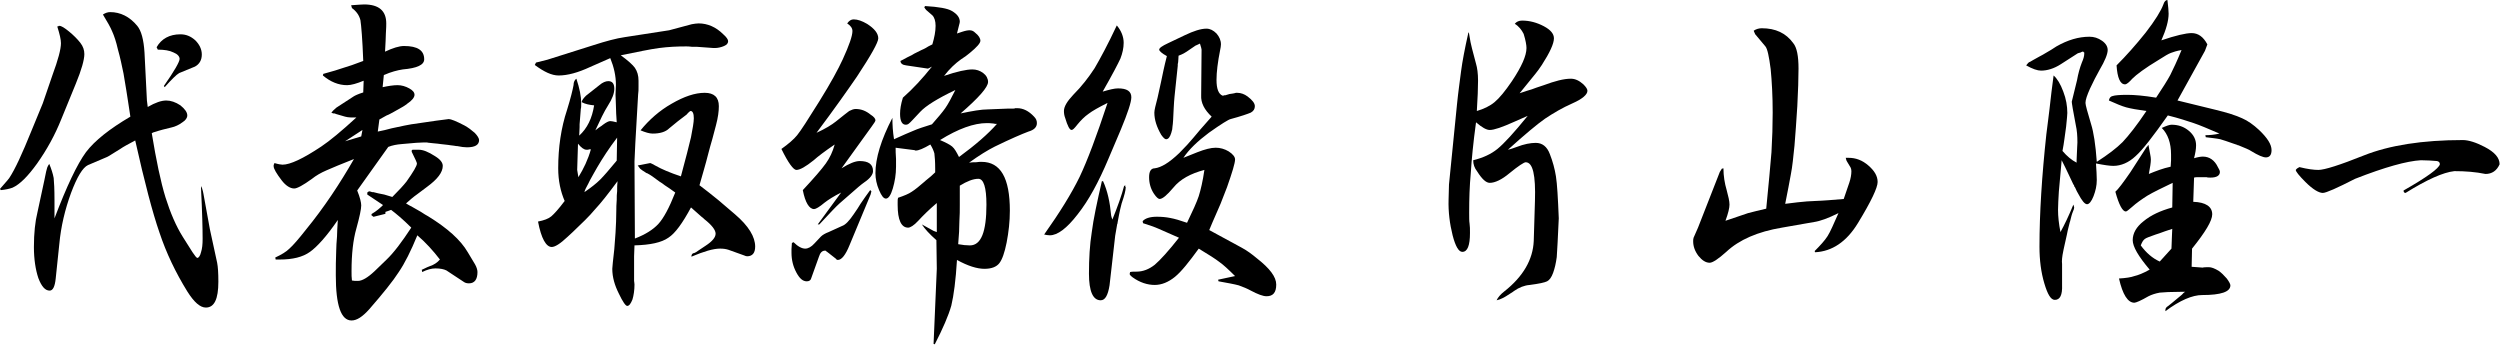
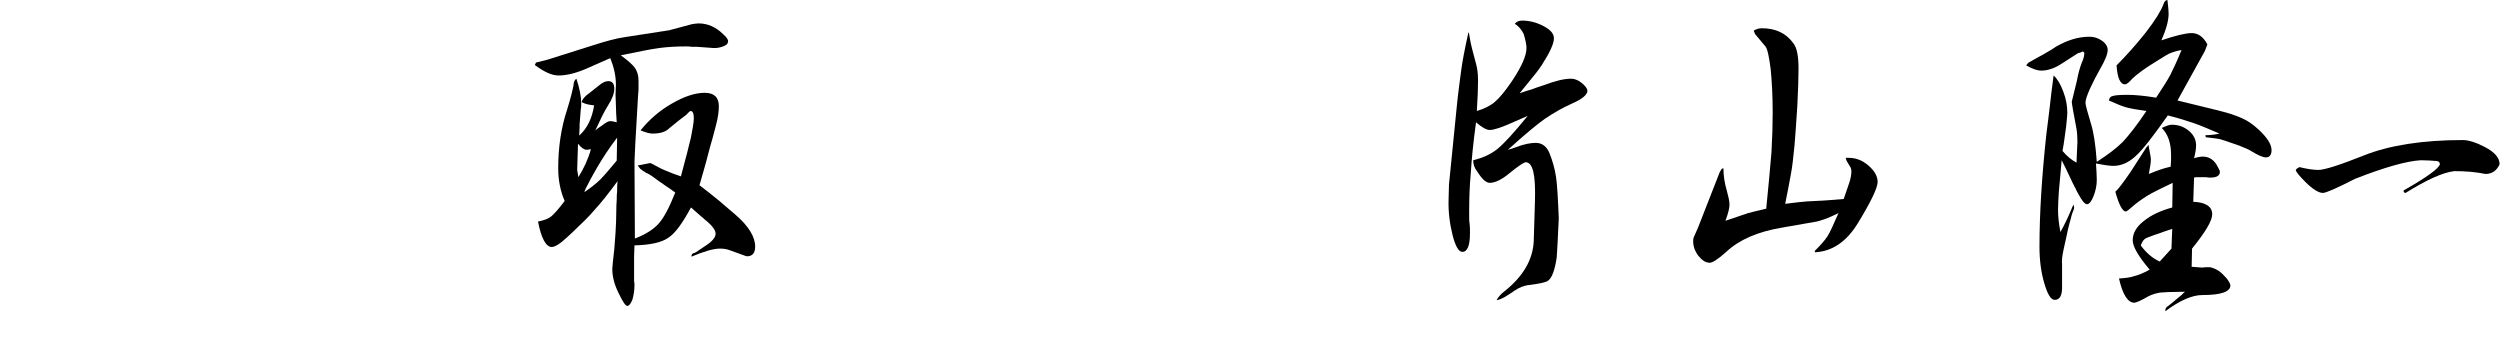
<svg xmlns="http://www.w3.org/2000/svg" version="1.1" id="レイヤー_1" x="0px" y="0px" width="619.4px" height="85.4px" viewBox="0 0 619.4 85.4" style="enable-background:new 0 0 619.4 85.4;" xml:space="preserve">
  <g>
-     <path d="M2.3,44.1c1.4-2.1,3.2-6,5.5-11.7l2.8-6.8l2.4-7c1.4-3.8,2.1-6.4,2.1-7.9c0-0.9-0.3-2.2-0.9-4.1c0,0,0.1,0,0.1-0.1   c0,0,0.1,0,0.1,0h0.1c0-0.1,0.1-0.1,0.1-0.1h0.1c0.5,0,1.3,0.5,2.4,1.4c1.1,0.9,2.1,1.9,2.8,2.8c0.7,0.9,1,1.8,1,2.8   c0,1.4-0.7,3.9-2.1,7.3l-3.6,8.8c-1.6,4-3.6,7.6-6,11c-2.3,3.2-4.3,5.2-6.1,6c-0.8,0.3-1.8,0.5-2.9,0.6L0,46.8   C1,45.6,1.8,44.8,2.3,44.1z M13.3,44.1c0.1,1,0.2,2.8,0.2,5.5c0,1.5,0,3,0,4.5c3-7.9,5.6-13.4,7.8-16.4c2.2-2.9,5.9-5.8,11-8.8   c-0.4-2.9-0.8-5-1-6.5c-0.3-1.7-0.5-3.1-0.7-4.2c-0.4-1.9-0.8-3.9-1.4-6c-0.4-1.8-0.9-3.3-1.4-4.4c-0.4-1-1.2-2.4-2.3-4.2   C26.1,3.2,26.7,3,27.3,3c2.5,0,4.8,1.1,6.7,3.4c1,1.2,1.6,3.4,1.8,6.6l0.6,11.9l0.2,1.6c1.9-1.1,3.4-1.6,4.6-1.6   c1.1,0,2.3,0.4,3.5,1.2c1.1,0.9,1.7,1.7,1.7,2.5c0,0.6-0.4,1.2-1.2,1.7c-0.8,0.6-1.8,1.1-2.8,1.3c-1.7,0.4-2.8,0.7-3.1,0.8   c-0.4,0.1-0.8,0.3-1.3,0.4c-0.1,0.1-0.3,0.1-0.4,0.2c1.1,6.7,2.2,12,3.4,15.9c1.2,3.8,2.6,7.1,4.3,9.8l2.4,3.8   c0.6,0.9,1,1.4,1.2,1.4c0.3,0,0.7-0.5,0.9-1.4c0.3-0.9,0.4-2,0.4-3.3c0-2.5-0.1-6.7-0.4-12.6l0.1-0.5c0.3,1,0.5,1.7,0.5,1.9   l1.6,8.8l1.8,8.3c0.2,1,0.3,2.6,0.3,4.7c0,4.3-1,6.4-3.1,6.4c-1.4,0-2.9-1.3-4.6-4c-2.9-4.7-5.2-9.5-6.9-14.6   c-1.7-4.9-3.7-12.5-6-22.8c-1.7,0.9-3,1.6-3.7,2.1c-2.1,1.3-3.2,2-3.3,2l-4.7,2c-1.3,0.6-2.7,2.9-4.2,6.9   c-1.5,4.1-2.5,8.3-2.9,12.6l-0.9,8.6c-0.2,2-0.7,3-1.5,3c-1.1,0-2-1-2.8-3.1c-0.7-2.1-1.1-4.7-1.1-7.7c0-3.4,0.3-6.3,0.9-8.7   l1.7-7.9c0.3-1.7,0.6-2.8,0.7-3.1c0.1-0.3,0.3-0.6,0.5-0.9C12.7,41.8,13.1,43,13.3,44.1z M44.7,8.5c1.4,0,2.6,0.5,3.7,1.5   c1,1,1.6,2.2,1.6,3.5c0,1.4-0.6,2.4-1.7,3l-3.9,1.6c-0.7,0.4-1.9,1.6-3.6,3.5l-0.2-0.3c2.6-3.7,3.9-6,3.9-6.7   c0-0.6-0.5-1.2-1.5-1.6c-1-0.5-2.3-0.7-3.9-0.7l-0.3-0.6C40,9.6,42,8.5,44.7,8.5z" />
-     <path d="M68,40.4c1,0.3,1.7,0.4,2,0.4c1.9,0,5.1-1.5,9.6-4.5c2.1-1.4,5-3.8,8.7-7.2c-0.4,0-0.9,0-1.4,0c-0.5,0-1-0.1-1.4-0.2   l-2.4-0.7c0-0.1-0.2-0.1-0.5-0.1c-0.1,0-0.2,0-0.2-0.1c-0.1,0-0.2,0-0.3,0c0.2-0.4,0.6-0.8,1.2-1.3c0.1-0.1,0.2-0.1,0.3-0.2l4-2.6   c0.3-0.2,1.1-0.6,2.4-1l0.1-2.9c-1.7,0.7-3.1,1.1-4.1,1.1c-2.1,0-4.1-0.8-6-2.4l0.1-0.4c2.2-0.6,3.9-1.1,5-1.5   c1.1-0.3,2.8-0.9,4.9-1.7C89.8,9.7,89.5,6.3,89.3,5c-0.3-1.2-1-2.2-2.1-3L87,1.3c1.6-0.1,2.6-0.2,3.2-0.2c3.7,0,5.5,1.6,5.5,4.7   c0,0.3,0,1.2-0.1,2.6c0,0.9-0.1,2.4-0.2,4.4c1.9-0.9,3.5-1.4,4.7-1.4c3.4,0,5,1.1,5,3.3c0,1.4-1.8,2.2-5.3,2.5   c-1.3,0.2-2.9,0.6-4.7,1.4l-0.3,3c1.4-0.3,2.7-0.5,3.7-0.5c1,0,2,0.3,2.9,0.8c0.9,0.5,1.3,1,1.3,1.6c0,0.6-0.6,1.4-1.8,2.2   c0,0-0.1,0-0.1,0.1c-0.3,0.2-0.6,0.4-0.9,0.6c-0.5,0.3-1.2,0.7-2.3,1.3c-0.6,0.3-1.2,0.7-1.8,0.9c-0.7,0.4-1.3,0.7-1.8,1l-0.4,3   c1.1-0.2,2.3-0.5,3.4-0.8c2.7-0.6,4.3-0.9,4.9-1l6.2-0.9l3.1-0.4c0.5,0,1.8,0.5,3.9,1.6c0.9,0.5,1.7,1.1,2.5,1.8   c0.7,0.7,1.1,1.4,1.1,1.8c0,1.2-1,1.8-3,1.8c-0.7,0-1.4-0.1-2.4-0.3c-0.1,0-0.4,0-0.8-0.1c-0.6-0.1-1.1-0.1-1.5-0.2   c-0.6-0.1-1.2-0.1-1.8-0.2c-0.4-0.1-1-0.1-1.8-0.2c-0.7-0.1-1.3-0.1-1.6-0.2c-0.2,0-0.5,0-0.9,0c-0.6,0-2.4,0.1-5.4,0.4   c-1.2,0.1-2.3,0.3-3.3,0.7l-7.7,10.8c0.7,1.7,1,3,1,3.7c0,0.9-0.4,2.8-1.2,5.7c-0.8,2.8-1.2,6.3-1.2,10.6c0,0.8,0,1.6,0.1,2.3   c0.4,0.1,0.9,0.1,1.5,0.1c1,0,2.4-0.8,4.1-2.4l2.9-2.8c1.9-1.8,3.9-4.5,6.2-8c-2.1-2.1-3.8-3.5-5-4.4c-0.4,0.2-0.9,0.3-1.4,0.5   C95.5,53,95.5,53,95.4,53L93,53.6l-0.4,0.1h-0.1c-0.2-0.2-0.4-0.3-0.5-0.4l0.1-0.3c1.2-0.7,2.1-1.5,2.8-2.2L91,48.2v-0.5   c0.2-0.2,0.4-0.3,0.5-0.3c0.1,0,0.4,0.1,0.7,0.2h0.1h0.1c0,0,0.1,0,0.1,0c0.4,0.1,0.8,0.2,1.2,0.3c0.6,0.1,1.1,0.2,1.5,0.3   c0.7,0.2,1.3,0.4,2,0.6c1.6-1.6,2.8-2.9,3.5-3.8c1.7-2.4,2.6-3.9,2.6-4.5c0-0.2-0.4-1.1-1.2-2.7c-0.1-0.1-0.1-0.2-0.1-0.4   c0-0.2,0.1-0.3,0.3-0.3h0.6h0.9c1,0,2.3,0.5,4,1.6c1.3,0.8,1.9,1.6,1.9,2.4c0,1.6-1.3,3.3-3.9,5.2c-0.8,0.6-1.6,1.2-2.4,1.8   c-1,0.7-1.9,1.5-2.8,2.3c0.5,0.3,1,0.6,1.6,0.9c0.7,0.4,1.4,0.8,2.1,1.2c0.7,0.5,1.3,0.8,1.8,1.1c4.7,2.9,8,5.8,9.8,8.9l0.6,1   l1.2,2c0.4,0.7,0.6,1.4,0.6,1.9c0,1.8-0.7,2.8-2.1,2.8c-0.5,0-0.9-0.1-1.2-0.3l-4.4-2.9c-0.6-0.3-1.5-0.5-2.7-0.5   c-1,0-2.1,0.3-3.3,0.9l-0.1-0.6h0.1c1-0.5,1.7-0.8,2-0.9c0.9-0.3,1.7-0.8,2.4-1.6c-1.7-2.2-3.5-4.2-5.6-6c-1.6,3.9-3.1,6.9-4.6,9.1   c-1.4,2.2-3.9,5.3-7.3,9.2c-1.7,1.9-3.1,2.8-4.4,2.8c-2.6,0-3.9-3.7-3.9-11.2c0-1.8,0-3.9,0.1-6.1c0-1,0.1-2.2,0.2-3.5   c0-1,0.1-2.4,0.2-4.1c-2.8,4.1-5.2,6.7-6.9,7.9c-1.8,1.3-4.3,1.9-7.5,1.9c-0.3,0-0.6,0-1,0l-0.1-0.5c1.5-0.7,2.7-1.4,3.5-2.2   c0.9-0.8,2.3-2.4,4.1-4.7c4.5-5.5,8.4-11.4,11.9-17.5c-3.1,1.2-5.4,2.2-6.8,2.8c-1.4,0.6-2.6,1.3-3.6,2.1c-2.2,1.6-3.7,2.4-4.4,2.4   c-1,0-2.1-0.7-3.1-2c-1.3-1.7-2-2.9-2-3.5v-0.3L68,40.4z M89.5,33.8l0.3-1.6l-4.3,2.8L89.5,33.8z" />
    <path d="M132.8,15.5l2.8-0.7l11.4-3.6c3.1-1,5.7-1.7,7.8-2l11-1.7l5.6-1.5c0.6-0.1,1.2-0.2,1.7-0.2c2.2,0,4.3,0.9,6.1,2.7   c0.8,0.7,1.2,1.3,1.2,1.7c0,0.5-0.3,0.9-1,1.2c-0.7,0.3-1.5,0.5-2.3,0.5c-0.1,0-0.2,0-0.3,0l-4.1-0.3c-0.3,0-0.7,0-1.2,0   c-0.7-0.1-1.2-0.1-1.5-0.1c-2.2,0-4.4,0.1-6.7,0.4c-2.3,0.3-5.5,1-9.5,1.8c1.8,1.3,3,2.4,3.5,3.1c0.6,0.9,0.9,1.9,0.9,3.2v0.1v0.1   c0,0.1,0,0.1,0,0.2c0,0.1,0,0.2,0,0.3c0,0.2,0,0.5,0,0.8c0,0.7,0,1.3-0.1,1.9l-0.7,12.2l-0.2,4.4l0.1,19.1c2.6-1,4.5-2.2,5.8-3.6   c1.3-1.4,2.7-4,4.2-7.8c-0.5-0.3-0.9-0.7-1.4-1c-0.4-0.3-0.8-0.5-1.2-0.8c-0.4-0.3-0.9-0.7-1.3-0.9c-1.3-1-2.3-1.7-3.1-2.1h-0.1   c-0.8-0.5-1.4-0.9-1.6-1.1l-0.6-0.8l3.1-0.6c0.1,0,0.5,0.2,1.4,0.7c1.4,0.8,3.5,1.7,6.2,2.6c1.2-4.4,2-7.6,2.5-9.7   c0.4-2.1,0.7-3.7,0.7-4.7c0-1.2-0.3-1.8-0.8-1.8c-0.1,0-0.5,0.3-1,0.9l-2.1,1.6l-2.2,1.8c-0.9,0.9-2.3,1.3-4.1,1.3   c-0.8,0-1.8-0.3-3-0.8c2.1-2.6,4.7-4.9,7.7-6.6c3.1-1.8,5.8-2.7,8.2-2.7c2.3,0,3.5,1.1,3.5,3.3c0,1.3-0.2,2.8-0.7,4.7   c-0.3,1.1-0.6,2.2-0.9,3.4c-0.4,1.3-0.7,2.5-1,3.6c-0.7,2.8-1.5,5.4-2.2,7.9c1.6,1.2,3.1,2.4,4.7,3.7c1.4,1.2,2.7,2.3,4.1,3.5   c3.4,2.9,5,5.6,5,8c0,1.6-0.7,2.4-2,2.4c-0.2,0-0.5-0.1-0.7-0.2l-3.9-1.4c-0.6-0.2-1.3-0.3-2.1-0.3c-1.7,0-4,0.7-7.1,2   c0-0.5,0.2-0.8,0.6-0.9h0.1c0.3-0.1,0.6-0.3,1-0.6l1.8-1.2c1.7-1.1,2.5-2.1,2.5-3c0-0.9-0.9-2.1-2.8-3.6c-0.2-0.2-0.4-0.4-0.7-0.6   c-1-0.9-1.9-1.7-2.6-2.3c-2.1,3.9-3.9,6.4-5.6,7.5c-1.7,1.2-4.5,1.8-8.4,1.9c0,0.9-0.1,1.8-0.1,2.7c0,0.3,0,0.7,0,1   c0,0.2,0,0.3,0,0.4c0,0.1,0,0.1,0,0.3v0.1v0.1c0,1.4,0,2.8,0,4.2c0,0.2,0.1,0.5,0.1,0.9c0,1.4-0.2,2.7-0.5,3.7   c-0.4,1-0.8,1.6-1.3,1.6c-0.4,0-1.1-1-2.1-3.1c-1-2-1.6-4-1.6-6.1c0-0.5,0.2-2.1,0.5-4.9c0.1-1.1,0.2-2.4,0.3-4   c0.1-1.8,0.2-3.7,0.2-5.8c0-0.4,0-1.2,0.1-2.4c0-0.7,0-1.4,0.1-2.1c0-0.9,0-1.7,0.1-2.5c-2.3,3.1-4.1,5.4-5.6,7   c-1.4,1.7-3.3,3.5-5.5,5.6l-1.3,1.2c-1.8,1.7-3.1,2.5-3.9,2.5c-1.4,0-2.6-2.1-3.4-6.3c1.5-0.3,2.6-0.7,3.3-1.3   c0.7-0.6,1.8-1.8,3.3-3.8c-1-2.3-1.6-5-1.6-8.1c0-5.1,0.7-10,2.2-14.5c0.9-2.9,1.4-5,1.6-6.1c0-0.8,0.3-1.3,0.7-1.6   c0.8,2.4,1.2,4.4,1.2,6.1c0,0.6,0,1.1-0.1,1.4l-0.3,3.8V31c0,0.1,0,0.1,0,0.2c0,0.1,0,0.2,0,0.3c0,0.8-0.1,1.5-0.1,2.1   c2-1.8,3.2-4.3,3.7-7.5c-1.1-0.1-2.2-0.3-3.1-0.8c0.1-0.5,0.5-1,1.1-1.6l3.3-2.6c0.8-0.7,1.6-1,2.2-1c1,0,1.5,0.6,1.5,1.9   c0,1.1-0.5,2.5-1.6,4.2c-0.9,1.4-1.9,3.5-3.1,6.1c0.3-0.2,0.6-0.5,0.9-0.7c0.5-0.3,0.9-0.6,1-0.7c0.8-0.6,1.4-0.9,1.8-0.9   c0.3,0,0.8,0.1,1.6,0.3c-0.1-1.5-0.2-2.9-0.2-4.1c0-1-0.1-1.9-0.1-2.7l0.1-2.5c0-2.2-0.5-4.4-1.4-6.6l-5,2.2   c-3,1.4-5.6,2.1-7.8,2.1c-1.7,0-3.6-0.9-5.9-2.6L132.8,15.5z M143.3,43.9c1.3-2.1,2.4-4.4,3.1-6.9h-0.1h-0.1c0,0-0.1,0-0.1,0h-0.1   c0,0-0.1,0-0.1,0c0,0-0.1,0-0.1,0.1h-0.1h-0.1h-0.1h-0.1h-0.1c-0.6,0-1.3-0.5-2.1-1.5l-0.2,6.5L143.3,43.9z M148.7,44.5   c0.9-0.9,2.2-2.4,4.1-4.7l0.1-5.7c-2,2.6-3.6,5.1-4.9,7.3c-0.5,0.9-1.1,1.9-1.8,3.2c-0.1,0.2-0.2,0.4-0.3,0.6   c0,0.1-0.1,0.1-0.1,0.3h-0.1v0.1c-0.5,0.9-0.8,1.5-0.9,2C146.4,46.5,147.7,45.5,148.7,44.5z" />
-     <path d="M197.5,33.5c0.9-1.1,2.7-3.9,5.5-8.4c2.8-4.5,4.7-8,5.8-10.4c1.6-3.5,2.4-5.8,2.4-7c0-0.7-0.4-1.3-1.3-1.9   c0.5-0.7,1-1,1.6-1c1,0,2.1,0.4,3.3,1.1c1.9,1.2,2.8,2.4,2.8,3.6c0,1-1.8,4.2-5.3,9.5c-2.2,3.2-5.5,7.9-10,13.9   c2.2-1,3.8-2,4.8-2.8c1.7-1.4,2.8-2.2,3.3-2.6c0.6-0.3,1.1-0.5,1.6-0.5c1.4,0,2.6,0.5,3.7,1.4c0.8,0.5,1.2,1,1.2,1.4   c0,0.2-0.3,0.7-0.9,1.5l-7.5,10.4c1.9-1.2,3.4-1.8,4.5-1.8c2.2,0,3.3,0.8,3.3,2.5c0,0.8-0.7,1.8-2.2,2.8c-0.3,0.2-0.8,0.6-1.4,1.1   l-4.7,4.1c-0.8,0.7-2.5,2.5-5,5.2h-0.4l5.8-7.9c-1.8,0.9-3.2,1.8-4.1,2.5c-1.3,1.1-2.2,1.6-2.6,1.6c-1.2,0-2.2-1.6-2.8-4.7   c2.8-3,4.7-5.2,5.7-6.6c1-1.4,1.7-2.9,2.2-4.7c-2.5,1.7-4.2,3-5.2,3.9c-2,1.6-3.4,2.4-4.3,2.4c-0.7,0-2-1.7-3.7-5.2   C195.3,35.7,196.7,34.5,197.5,33.5z M196.6,60c1.1,1.1,2.1,1.6,2.9,1.6c0.7,0,1.5-0.4,2.3-1.3l1.6-1.7c0.4-0.4,1.1-0.8,1.9-1.1   l3.3-1.5c0.9-0.3,1.8-1.3,2.9-2.9c0.7-1,1.3-1.9,1.7-2.6c0.8-1.2,1.6-2.3,2.4-3.4l0.3,0.3l-0.2,0.8l-5.2,12.5c-1,2.5-2,3.7-2.9,3.7   c-0.2,0-0.4-0.1-0.5-0.3l-2.3-1.8h-0.1v-0.1c-0.1-0.1-0.2-0.1-0.3-0.1c-0.7,0-1.2,0.5-1.5,1.5l-1.9,5.3c-0.1,0.5-0.5,0.8-1.1,0.8   c-1,0-1.8-0.7-2.6-2.2c-0.8-1.5-1.2-3.1-1.2-4.9c0-0.3,0-0.6,0-0.9l0.1-1.5L196.6,60z M221.5,34.5c2.2-1,3.8-1.7,4.8-2.1   c1.1-0.5,2.7-1,4.6-1.6c1.5-1.7,2.6-3,3.3-4c0.7-1,1.5-2.5,2.5-4.5c-4.4,2.1-7.3,3.9-8.7,5.4c-1.6,1.7-2.5,2.7-2.8,2.9   c-0.2,0.2-0.5,0.3-0.8,0.3c-0.9,0-1.4-0.9-1.4-2.7c0-1.1,0.2-2.4,0.7-4c2.5-2.2,4.9-4.8,7.2-7.7c-0.6,0.3-0.9,0.5-1,0.5l-5.4-0.8   c-0.9-0.1-1.4-0.5-1.4-1.1c0.4-0.2,1-0.5,1.7-0.9c0.9-0.4,1.4-0.7,1.7-0.9l1.8-0.9c0.2-0.1,0.8-0.3,1.7-0.9c0.3-0.2,0.7-0.3,1-0.5   c0.5-1.7,0.8-3.2,0.8-4.6c0-1.2-0.3-2.1-0.8-2.6l-1.5-1.3c-0.2-0.2-0.4-0.5-0.5-0.7l0.2-0.3c3.4,0.2,5.6,0.6,6.6,1.2   c1.4,0.8,2,1.7,2,2.7c0,0.2-0.1,0.5-0.2,0.9l-0.5,2l1.2-0.4c0.9-0.3,1.5-0.4,1.9-0.4c0.6,0,1,0.2,1.4,0.6c0.9,0.7,1.3,1.4,1.3,2   c0,0.6-0.9,1.6-2.6,3c-0.7,0.6-1.4,1.1-2.2,1.6c-1.4,1-2.8,2.3-4.2,4.1c3.2-1.1,5.6-1.6,7-1.6c1,0,1.9,0.3,2.7,0.9   c0.8,0.6,1.2,1.4,1.2,2.2c0,1.3-2.3,3.9-6.8,7.8c2.9-0.6,5.1-1,6.8-1l5.1-0.2c0.4,0,0.8,0,1.2,0c0.1,0,0.3,0,0.4-0.1   c0.1,0,0.2,0,0.3,0c0,0,0.1,0,0.1,0h0.1c1.5,0,2.9,0.7,4.2,2.1c0.5,0.5,0.7,1,0.7,1.6c0,1-0.7,1.7-2.1,2.1   c-1.6,0.6-4.4,1.8-8.3,3.7c-1.8,0.9-3.9,2.2-6.4,4c0.6-0.1,1.1-0.1,1.7-0.1c0.6-0.1,1.1-0.1,1.4-0.1c4.7,0,7,4,7,12.1   c0,2.7-0.3,5.3-0.8,7.9c-0.5,2.5-1.1,4.2-1.8,5.1c-0.7,0.9-1.9,1.4-3.7,1.4c-1.8,0-4.1-0.7-6.8-2.2c-0.3,5-0.8,8.8-1.4,11.3   c-0.7,2.5-2.1,5.7-4.1,9.6l-0.3-0.1l0.8-18.6l-0.1-7.1c-1.7-1.5-2.9-2.8-3.6-3.9l2.9,1.6l0.8,0.3v-7.2c-2,1.7-3.5,3.2-4.6,4.4   c-1.1,1.2-2,1.7-2.5,1.7c-1.7,0-2.6-1.9-2.6-5.6v-0.1c0-0.1,0-0.1,0-0.2c0-0.2,0-0.3,0-0.4c0-0.5,0-0.8,0.1-1.1   c1.5-0.5,2.7-1,3.4-1.5c0.8-0.5,1.9-1.4,3.4-2.7c0-0.1,0.1-0.1,0.1-0.1c0.9-0.7,1.7-1.4,2.3-2c0-0.3,0-0.7,0-0.9   c0-1.8-0.1-3-0.2-3.8c-0.2-0.7-0.5-1.4-1-2.2c-1.7,1-2.9,1.5-3.6,1.5c-0.1,0-0.2,0-0.3-0.1l-4.7-0.6c0,0.6,0,1.6,0.1,2.8   c0,0.9,0,1.6,0,1.9c0,1.9-0.3,3.7-0.8,5.4c-0.5,1.7-1.1,2.5-1.7,2.5c-0.6,0-1.1-0.7-1.7-2.1c-0.6-1.4-0.9-2.8-0.9-4.2   c0-3.7,1.4-8.3,4.2-13.7C221.1,30.9,221.2,32.6,221.5,34.5z M235.9,36.3c0.6,0.5,1.1,1.4,1.7,2.6c4.1-3,7.2-5.7,9.4-8.2   c-0.3,0-0.6,0-0.9-0.1c-0.8-0.1-1.3-0.1-1.6-0.1c-3.2,0-7.1,1.4-11.6,4.2C234.3,35.3,235.3,35.8,235.9,36.3z M240.3,60.8   c2.8,0,4.1-3.4,4.1-10.1c0-4.3-0.7-6.4-2-6.4c-1.3,0-2.8,0.6-4.6,1.7c0,1.6,0,3.1,0,4.7c0,1.3,0,2.7-0.1,4.1c0,1.6-0.1,3.5-0.3,5.7   C238.5,60.7,239.4,60.8,240.3,60.8z" />
-     <path d="M267.5,43.8c1.9-4,4.2-10.1,6.9-18.3c-2.2,1.1-3.8,2-4.7,2.7c-1,0.7-1.9,1.6-2.8,2.7c-0.7,0.9-1.1,1.3-1.4,1.3   c-0.5,0-1-1-1.6-3c-0.2-0.5-0.3-1.1-0.3-1.7c0-1.1,0.8-2.4,2.3-4c2.1-2.1,3.8-4.3,5.3-6.6c1.4-2.4,3.3-5.9,5.5-10.6   c1.1,1.3,1.7,2.8,1.7,4.3c0,1.3-0.3,2.6-0.8,3.9c-0.6,1.3-2,4-4.4,8.2c1.7-0.5,2.9-0.8,3.8-0.8c2.2,0,3.3,0.7,3.3,2.2   c0,1.2-0.9,3.9-2.6,8l-3.1,7.3c-2.4,5.7-4.9,10.3-7.6,13.7c-2.7,3.5-5,5.2-6.9,5.2c-0.5,0-1-0.1-1.4-0.2   C262.6,52.6,265.5,47.9,267.5,43.8z M273.3,44.9c1.1,2.4,1.7,5.2,2,8.5l0.1,0.4l0.2,0.6c1.3-3.2,2.3-6,2.9-8.3l0.3-0.2V46v0.1v0.1   v0.1h0.1v0.1v0.1c0,0.6-0.3,1.9-1,3.9c-0.1,0.3-0.5,1.9-1,4.7c0,0.1,0,0.3-0.1,0.4l-0.5,2.9l-1.4,12.3c-0.4,2.5-1.1,3.7-2.2,3.7   c-1.9,0-2.9-2.2-2.9-6.6c0-3.7,0.2-7.2,0.7-10.3c0.4-3.2,1.3-7.4,2.5-12.6H273.3z M281.6,67.3c1.6,0,3.1-0.6,4.5-1.7   c1.4-1.2,3.4-3.4,6-6.7c-2-0.9-3.6-1.6-5-2.2c-1.1-0.5-2.4-0.9-3.9-1.4l-0.1-0.5c0.6-0.7,1.8-1.1,3.5-1.1c1.2,0,2.3,0.1,3.3,0.3   c1.1,0.2,2.5,0.6,4.2,1.2c1.4-2.9,2.4-5.1,2.9-6.6c0.5-1.6,1-3.7,1.4-6.5c-3.4,0.9-6,2.3-7.7,4.4c-1.6,1.9-2.7,2.8-3.4,2.8   c-0.3,0-0.8-0.4-1.4-1.3c-0.8-1.2-1.2-2.6-1.2-4.1c0-1.5,0.5-2.2,1.4-2.2c1.6-0.2,3.6-1.4,6.1-3.8c1.4-1.4,2.6-2.7,3.5-3.8   c0.7-0.9,2.2-2.6,4.5-5.2c-1.8-1.7-2.7-3.4-2.6-5.3l0.1-11.3c0-0.1-0.1-0.6-0.4-1.5c-0.7,0.3-1,0.5-1.1,0.5l-2.2,1.5   c-0.3,0.2-0.9,0.6-2,1c0,0.6-0.1,1.1-0.1,1.6c0,0.2-0.1,0.3-0.1,0.5c0,0.1,0,0.2,0,0.3v0.1l-0.6,5.7c-0.1,1-0.3,2.6-0.4,4.7   c-0.1,2.5-0.2,4.1-0.3,4.6c0,0.5-0.1,1-0.3,1.6c-0.3,1-0.7,1.6-1.3,1.6c-0.3,0-0.7-0.4-1.2-1.1c-1.1-1.9-1.7-3.7-1.7-5.5   c0-0.6,0.3-1.8,0.8-3.7c0.2-0.9,0.5-2.3,0.9-4.1c0.3-1.4,0.7-3.5,1.4-6.2c-1.3-0.7-1.9-1.3-1.9-1.6c0-0.4,0.7-0.9,2.2-1.6l4.2-2   c2.1-1,3.9-1.6,5.3-1.6c0.9,0,1.7,0.4,2.5,1.2c0.7,0.8,1.1,1.7,1.1,2.7c0,0.4-0.1,0.9-0.2,1.4c-0.6,3-0.9,5.5-0.9,7.4   c0,2.2,0.5,3.5,1.5,3.9h0.1c0,0,0.1,0,0.1,0c0.1-0.1,0.3-0.1,0.5-0.1c0.3-0.1,0.7-0.2,1-0.3c0.5-0.1,1-0.1,1.6-0.3   c0.1,0,0.3,0,0.4,0c0.8,0,1.7,0.3,2.5,0.9c1.2,0.9,1.8,1.7,1.8,2.4s-0.3,1.2-1,1.6c-0.7,0.3-2.4,0.9-5,1.6   c-0.5,0.1-2.3,1.2-5.4,3.4c-2.8,2.1-4.9,4.1-6.3,6.2l3.5-1.4c1.8-0.7,3.3-1.1,4.5-1.1c1.1,0,2.2,0.3,3.2,0.9c1.1,0.7,1.6,1.4,1.6,2   c0,0.9-0.7,3.2-2,6.9c-0.5,1.3-1,2.6-1.6,4.1c-0.7,1.7-1.7,3.8-2.8,6.5c4.1,2.2,6.8,3.7,8.1,4.4c1.3,0.7,2.5,1.6,3.7,2.6   c3.2,2.5,4.8,4.6,4.8,6.5c0,2-0.8,2.9-2.4,2.9c-0.9,0-2.2-0.5-3.9-1.4c-0.9-0.5-1.9-0.9-3-1.3c-1.1-0.3-2.8-0.6-5-1l-0.1-0.4   l4.2-0.9c-1.6-1.6-2.9-2.8-3.9-3.5c-0.9-0.7-2.6-1.8-5.1-3.3c-2.4,3.3-4.3,5.7-5.9,7c-1.6,1.3-3.3,2-5,2c-1.8,0-3.7-0.6-5.5-1.9   c-0.5-0.4-0.8-0.7-0.7-0.9l0.1-0.4C280.4,67.3,281,67.3,281.6,67.3z" />
    <path d="M363.9,7.9c0.3,2,0.6,3.4,0.8,4.1l1,3.8c0.3,1,0.5,2.4,0.5,4.2c0,1.8-0.1,4.3-0.3,7.5c1.7-0.5,3.2-1.2,4.4-2.2   c1.2-1,2.6-2.7,4.3-5.2c2.4-3.6,3.6-6.3,3.6-8.2c0-0.7-0.2-1.9-0.7-3.5c-0.5-1-1.2-1.9-2.2-2.5c0.4-0.5,1-0.8,1.8-0.8   c1.9,0,3.7,0.5,5.4,1.4c1.7,0.9,2.5,1.9,2.5,3c0,1.3-1,3.5-3,6.6c-0.6,0.9-1.1,1.6-1.6,2.2c-0.5,0.6-1.8,2.2-3.9,4.8   c0.6-0.2,1.2-0.4,1.8-0.6c0.8-0.2,1.6-0.5,2.4-0.8c0.6-0.2,1.2-0.4,1.8-0.6c2.7-1,4.9-1.6,6.7-1.6c1.1,0,2.1,0.5,3.1,1.4   c0.7,0.7,1,1.2,1,1.6c0,0.9-1.2,2-3.7,3.1c-2.5,1.1-4.7,2.4-6.8,3.8c-2,1.4-5.1,4-9.2,7.7c0.9-0.2,1.6-0.5,2.2-0.7   c1.8-0.7,3.4-1,4.7-1c1.6,0,2.8,0.9,3.5,2.8c0.7,1.8,1.2,3.6,1.5,5.5c0.3,1.9,0.5,5.4,0.7,10.4c-0.2,4.8-0.4,8-0.5,9.6   c-0.2,1.5-0.5,2.8-0.9,3.9c-0.4,1.1-0.9,1.8-1.5,2.1c-0.6,0.3-2,0.6-4.3,0.9c-1.3,0.1-2.6,0.6-3.9,1.5c0,0-0.1,0-0.1,0.1   c-1.5,1-2.5,1.6-2.8,1.7c-0.4,0.2-0.9,0.4-1.4,0.5c0.3-0.7,1-1.5,1.9-2.2c4.7-3.7,7.1-7.9,7.3-12.5l0.3-9.9   c0.2-6.4-0.5-9.6-2.3-9.6c-0.4,0-1.8,0.9-4,2.7c-1.9,1.6-3.6,2.4-4.9,2.4c-0.9,0-1.9-0.9-3.1-2.8c-0.7-0.9-1-1.8-1-2.8   c2.4-0.6,4.4-1.5,6-2.8c1.6-1.3,4.1-4,7.5-8.2c-1.4,0.6-2.5,1.1-3.4,1.5c-2.9,1.3-4.9,2-6,2c-0.8,0-1.9-0.6-3.4-1.9   c-0.7,5.1-1.1,9.3-1.3,12.6c-0.3,3.2-0.4,6.4-0.4,9.8c0,1.2,0,2.1,0.1,2.7c0.1,0.6,0.1,1.4,0.1,2.3c0,3.1-0.6,4.7-1.9,4.7   c-0.9,0-1.7-1.4-2.4-4.1c-0.7-2.8-1.1-5.8-1-8.9l0.1-3.7l2-20c0.3-3,0.7-5.7,1-8.1c0.3-2.3,0.9-5.5,1.8-9.5H363.9z" />
    <path d="M427,41.7c0,1.9,0.3,3.7,0.8,5.4c0.4,1.5,0.7,2.7,0.7,3.6c0,0.8-0.3,2.1-1,4c2.3-0.8,4.2-1.4,5.6-1.9   c1.2-0.3,2.7-0.7,4.5-1.1c0.6-5.9,1-10.5,1.3-14c0.2-3.4,0.3-6.7,0.3-9.8c0-4.1-0.2-7.7-0.5-10.8c-0.4-3.1-0.8-5-1.3-5.6l-2.6-3.1   V8.3c0-0.1-0.1-0.1-0.1-0.2c0-0.1-0.1-0.1-0.1-0.2c0-0.1-0.1-0.2-0.1-0.3c0.6-0.4,1.3-0.6,2-0.6c3.4,0,6,1.2,7.8,3.7   c0.9,1.1,1.3,3.2,1.3,6.3c0,2.4-0.1,5.5-0.3,9.3c-0.2,3.7-0.5,7-0.7,9.8c-0.3,2.8-0.5,5.1-0.9,7.1c-0.3,1.8-0.8,4.2-1.4,7.3   c2.3-0.3,4.1-0.5,5.4-0.6c1.1-0.1,2.9-0.1,5.4-0.3l3.7-0.3c0.6-1.8,1.1-3.2,1.4-4.1c0.3-0.9,0.5-1.9,0.5-2.8c0-0.4-0.1-0.7-0.2-0.9   l-0.9-1.5c-0.1-0.1-0.2-0.4-0.3-0.9c0.2,0,0.4,0,0.7,0c1.8,0,3.4,0.6,4.9,1.9c1.5,1.3,2.3,2.6,2.3,4.1c0,1.4-1.6,4.8-4.9,10.2   c-2.8,4.6-6.4,7-10.6,7.2l-0.1-0.3c1.4-1.4,2.5-2.6,3.2-3.7c0.7-1.1,1.5-3,2.7-5.7c-2.6,1.3-4.6,2-6,2.2l-8,1.4c-6,1-10.6,3-13.8,6   c-2,1.8-3.4,2.7-4.1,2.7c-1,0-1.9-0.6-2.8-1.7c-0.9-1.2-1.3-2.4-1.3-3.6c0-0.3,0-0.6,0.1-0.9l1.1-2.5l5.4-13.8l0.5-0.8L427,41.7z" />
    <path d="M503,15.3c0.1-0.1,0.9-0.5,2.3-1.3c0.6-0.3,1.1-0.6,1.6-0.9c0.9-0.5,1.7-1,2.6-1.6c2.8-1.6,5.5-2.4,8.2-2.4   c1.1,0,2.1,0.3,3.1,1c1,0.7,1.4,1.5,1.4,2.3c0,1-0.7,2.7-2,4.9c-0.8,1.4-1.6,3-2.4,4.7c-0.7,1.6-1.1,2.7-1.1,3.5   c0,0.5,0.5,2.3,1.4,5.3c0.6,1.9,1.1,5,1.4,9.3c2.8-1.8,4.9-3.4,6.4-4.9c1.5-1.6,3.5-4.1,5.9-7.7c-2.2-0.3-3.9-0.6-5-0.9   c-1.1-0.3-2.5-0.9-4.3-1.7c0.1-0.6,0.4-1,0.9-1.1c0.6-0.2,1.8-0.3,3.7-0.3c1.7,0,4.1,0.2,7.1,0.7c1.6-2.4,2.8-4.3,3.5-5.6   c0.7-1.4,1.7-3.5,2.8-6.2c-1.2,0.2-2.1,0.5-2.6,0.7c-0.6,0.2-1.6,0.8-3,1.7c-3.5,2.1-5.6,3.7-6.6,4.7c-0.8,0.9-1.4,1.4-1.8,1.4   c-1.2,0-1.9-1.6-2.1-4.7c2.4-2.4,4.8-5.1,7.2-8.1c2.4-3.1,3.8-5.4,4.4-7c0.2-0.7,0.6-1.1,1-1.1c0.2,1.6,0.3,2.7,0.3,3.4   c0,1.7-0.6,3.9-1.8,6.6c3.5-1.2,6.1-1.8,7.5-1.8c1.6,0,2.9,0.9,3.9,2.8l-0.6,1.6l-6.8,12.3l9.4,2.3c2.9,0.7,5.1,1.4,6.6,2.1   c1.4,0.6,2.8,1.6,4.2,2.9c2.1,2,3.1,3.6,3.1,5c0,1.2-0.5,1.8-1.4,1.8c-0.7,0-1.9-0.5-3.7-1.6c-0.4-0.3-1.4-0.7-3.1-1.4h-0.1h-0.1   c0-0.1-0.1-0.1-0.1-0.1c-0.3-0.1-0.6-0.2-0.9-0.3c-1.4-0.5-2.6-0.9-3.3-1.1c-0.9-0.2-2.1-0.3-3.6-0.5l-0.1-0.5c1,0,2.2-0.1,3.5-0.4   c-2.8-1.2-4.9-2.1-6.4-2.6c-1.5-0.5-3.6-1.2-6.4-1.9c-3.6,5.1-6.2,8.5-8,10.1c-1.7,1.6-3.6,2.4-5.5,2.4c-0.9,0-2.3-0.2-4.3-0.6   c0.1,1.6,0.2,2.9,0.2,4.1c0,1.4-0.3,2.7-0.8,4c-0.5,1.3-1.1,2-1.6,2c-0.6,0-1.3-0.9-2.2-2.6c-0.2-0.3-0.5-0.9-0.8-1.6   c-0.1-0.1-0.2-0.2-0.2-0.3c0-0.2-0.1-0.3-0.2-0.4c-0.7-1.4-1.6-3.5-2.9-6c-0.3,3.2-0.5,5.8-0.7,7.8c-0.1,1.8-0.2,3.3-0.2,4.5   c0,1.6,0.2,3.5,0.6,5.5c1-1.8,2.1-4.1,3.2-6.8c0.1,0.3,0.2,0.6,0.2,0.7c0,0.2-0.1,0.6-0.3,1c-0.3,0.7-0.5,1.6-0.7,2.4   c0,0.1-0.1,0.2-0.1,0.3c-0.1,0.5-0.2,0.9-0.3,1.2c-0.1,0.5-0.3,1.1-0.4,1.8c-0.1,0.6-0.3,1.2-0.4,1.8c-0.1,0.6-0.3,1.2-0.4,1.8   c0,0.2-0.1,0.3-0.1,0.5c-0.3,1.4-0.4,2.5-0.3,3.2v5.2c0.1,2.5-0.5,3.7-1.8,3.7c-1,0-1.8-1.4-2.6-4.1c-0.8-2.7-1.2-5.7-1.2-9.1   c0-8.3,0.6-17.6,1.7-27.8c0.3-2.1,0.5-4.2,0.8-6.4c0.3-2.6,0.6-5.4,1-8.2c0.9,0.8,1.7,2.1,2.4,4c0.7,1.8,1,3.6,1,5.3   c0,0.3-0.1,1.5-0.3,3.4c-0.3,2-0.5,4-0.9,6c1.1,1.3,2.3,2.3,3.5,2.9c0-0.2,0-0.4,0-0.6c0-0.8,0.1-1.6,0.1-2.3   c0-0.8,0.1-1.5,0.1-2.1c0-1.6-0.1-3-0.4-4.3c-0.7-3.6-1-5.5-1-5.8l1.3-5.3c0.3-1.7,0.7-3.1,1.2-4.4c0.4-0.9,0.6-1.6,0.6-2.3V13   h-0.1c0-0.1-0.1-0.2-0.2-0.2h-0.1h-0.1h-0.1v0.1c0,0-0.1,0-0.1,0c0,0-0.1,0-0.1,0c0,0.1-0.1,0.1-0.1,0.1l-0.7,0.2   c-0.2,0.1-1.6,1-4.2,2.7c-1.7,1.1-3.4,1.6-4.9,1.6c-0.9,0-2.1-0.4-3.7-1.3C502.4,15.7,502.6,15.4,503,15.3z M532.9,39.5   c0,0.8-0.2,2-0.5,3.6c1.7-0.7,3.5-1.4,5.4-1.8c0-0.5,0.1-1,0.1-1.6c0-0.2,0-0.5,0-0.8c0-0.1,0-0.1,0-0.3c0-0.1,0-0.1,0-0.2v-0.1   c0-2.9-0.8-5.1-2.3-6.6c1.1-0.5,1.9-0.8,2.4-0.8c1.7,0,3.1,0.5,4.3,1.5c1.2,1,1.8,2.2,1.8,3.6c0,1-0.2,2-0.5,3.2   c1-0.3,1.7-0.4,2.2-0.4c1.6,0,2.9,0.9,3.7,2.6c0.3,0.5,0.5,0.9,0.5,1.2c0,0.9-0.8,1.4-2.3,1.4c-0.4,0-0.8,0-1-0.1c-0.3,0-0.7,0-1,0   h-0.1c0,0-0.1,0-0.1,0c0,0-0.1,0-0.2,0c-0.2,0-0.3,0-0.5,0c-0.4,0-0.9,0-1.2,0.1l-0.2,6c3.1,0.1,4.7,1.2,4.7,3.1   c0,1.6-1.7,4.4-5,8.5l-0.1,4.5l1.4,0.1l1.3,0.1c0.4-0.1,1-0.1,1.6-0.1c0.6,0,1.4,0.3,2.4,0.9c0.7,0.5,1.3,1.1,2,1.9   c0.6,0.8,0.9,1.4,0.9,1.7c0,1.6-2.3,2.4-7,2.4c-2.4,0-5.5,1.3-9.1,4c0-0.1,0-0.2,0-0.3c0-0.4,0.2-0.7,0.7-1c0.1-0.1,1.3-1,3.4-2.8   c0.2-0.2,0.4-0.5,0.8-0.7h-1.1c-2.5,0-4.2,0.1-5.2,0.2c-1.1,0.2-2,0.5-2.8,0.9c-1.9,1.1-3.1,1.6-3.5,1.6c-1.6,0-2.9-2-3.8-6   c1.7-0.1,3-0.3,3.8-0.6c0.9-0.2,2.2-0.7,3.8-1.6c-2.8-3.3-4.2-5.7-4.2-7.3c0-1.7,0.9-3.3,2.7-4.7c1.8-1.5,4.2-2.6,7.1-3.4l0.1-6.1   c-2.7,1.3-4.8,2.3-6.3,3.2c-1.4,0.9-2.7,1.8-3.8,2.8c-0.8,0.7-1.3,1.1-1.5,1.1c-0.8,0-1.7-1.6-2.6-4.9c0.7-0.6,1.9-2.2,3.7-4.8   l4-6.2l0.1-0.1v-0.1h0.1l0.1-0.1c0-0.1,0-0.1,0.1-0.2l0.1-0.1C532.6,37.7,532.9,38.8,532.9,39.5z M535.1,64.8l2.9-3.2   c0-0.7,0.1-1.6,0.1-2.6c0-0.9,0.1-1.6,0.1-2.3c-0.6,0.2-1.2,0.4-1.8,0.6c-1.1,0.4-1.9,0.7-2.3,0.8c-1.4,0.5-2.3,0.8-2.7,1.1   c-0.4,0.3-0.7,0.8-1,1.6C531.7,62.6,533.3,64,535.1,64.8z" />
    <path d="M569.7,41.4c2,0.5,3.6,0.7,4.7,0.7c1.5,0,5.3-1.2,11.3-3.6c6.3-2.5,14.5-3.8,24.5-3.8c1.4,0,3.3,0.6,5.4,1.7   c2.5,1.3,3.7,2.7,3.7,4.3c-0.7,1.6-1.9,2.4-3.5,2.4c-2.4-0.5-5-0.7-7.7-0.7c-2.8,0.3-6.8,2.1-12.1,5.4c-0.3,0-0.5-0.2-0.5-0.6   c5.8-3.3,8.8-5.5,9-6.5c0-0.4-0.2-0.7-0.7-0.8c-1.3-0.1-2.6-0.2-4-0.2c-3.5,0.2-8.9,1.7-16.3,4.6c-4.5,2.3-7.2,3.5-8,3.5   c-1,0-2.5-0.9-4.3-2.7c-1.6-1.6-2.4-2.6-2.4-3C569,41.8,569.3,41.6,569.7,41.4z" />
  </g>
</svg>